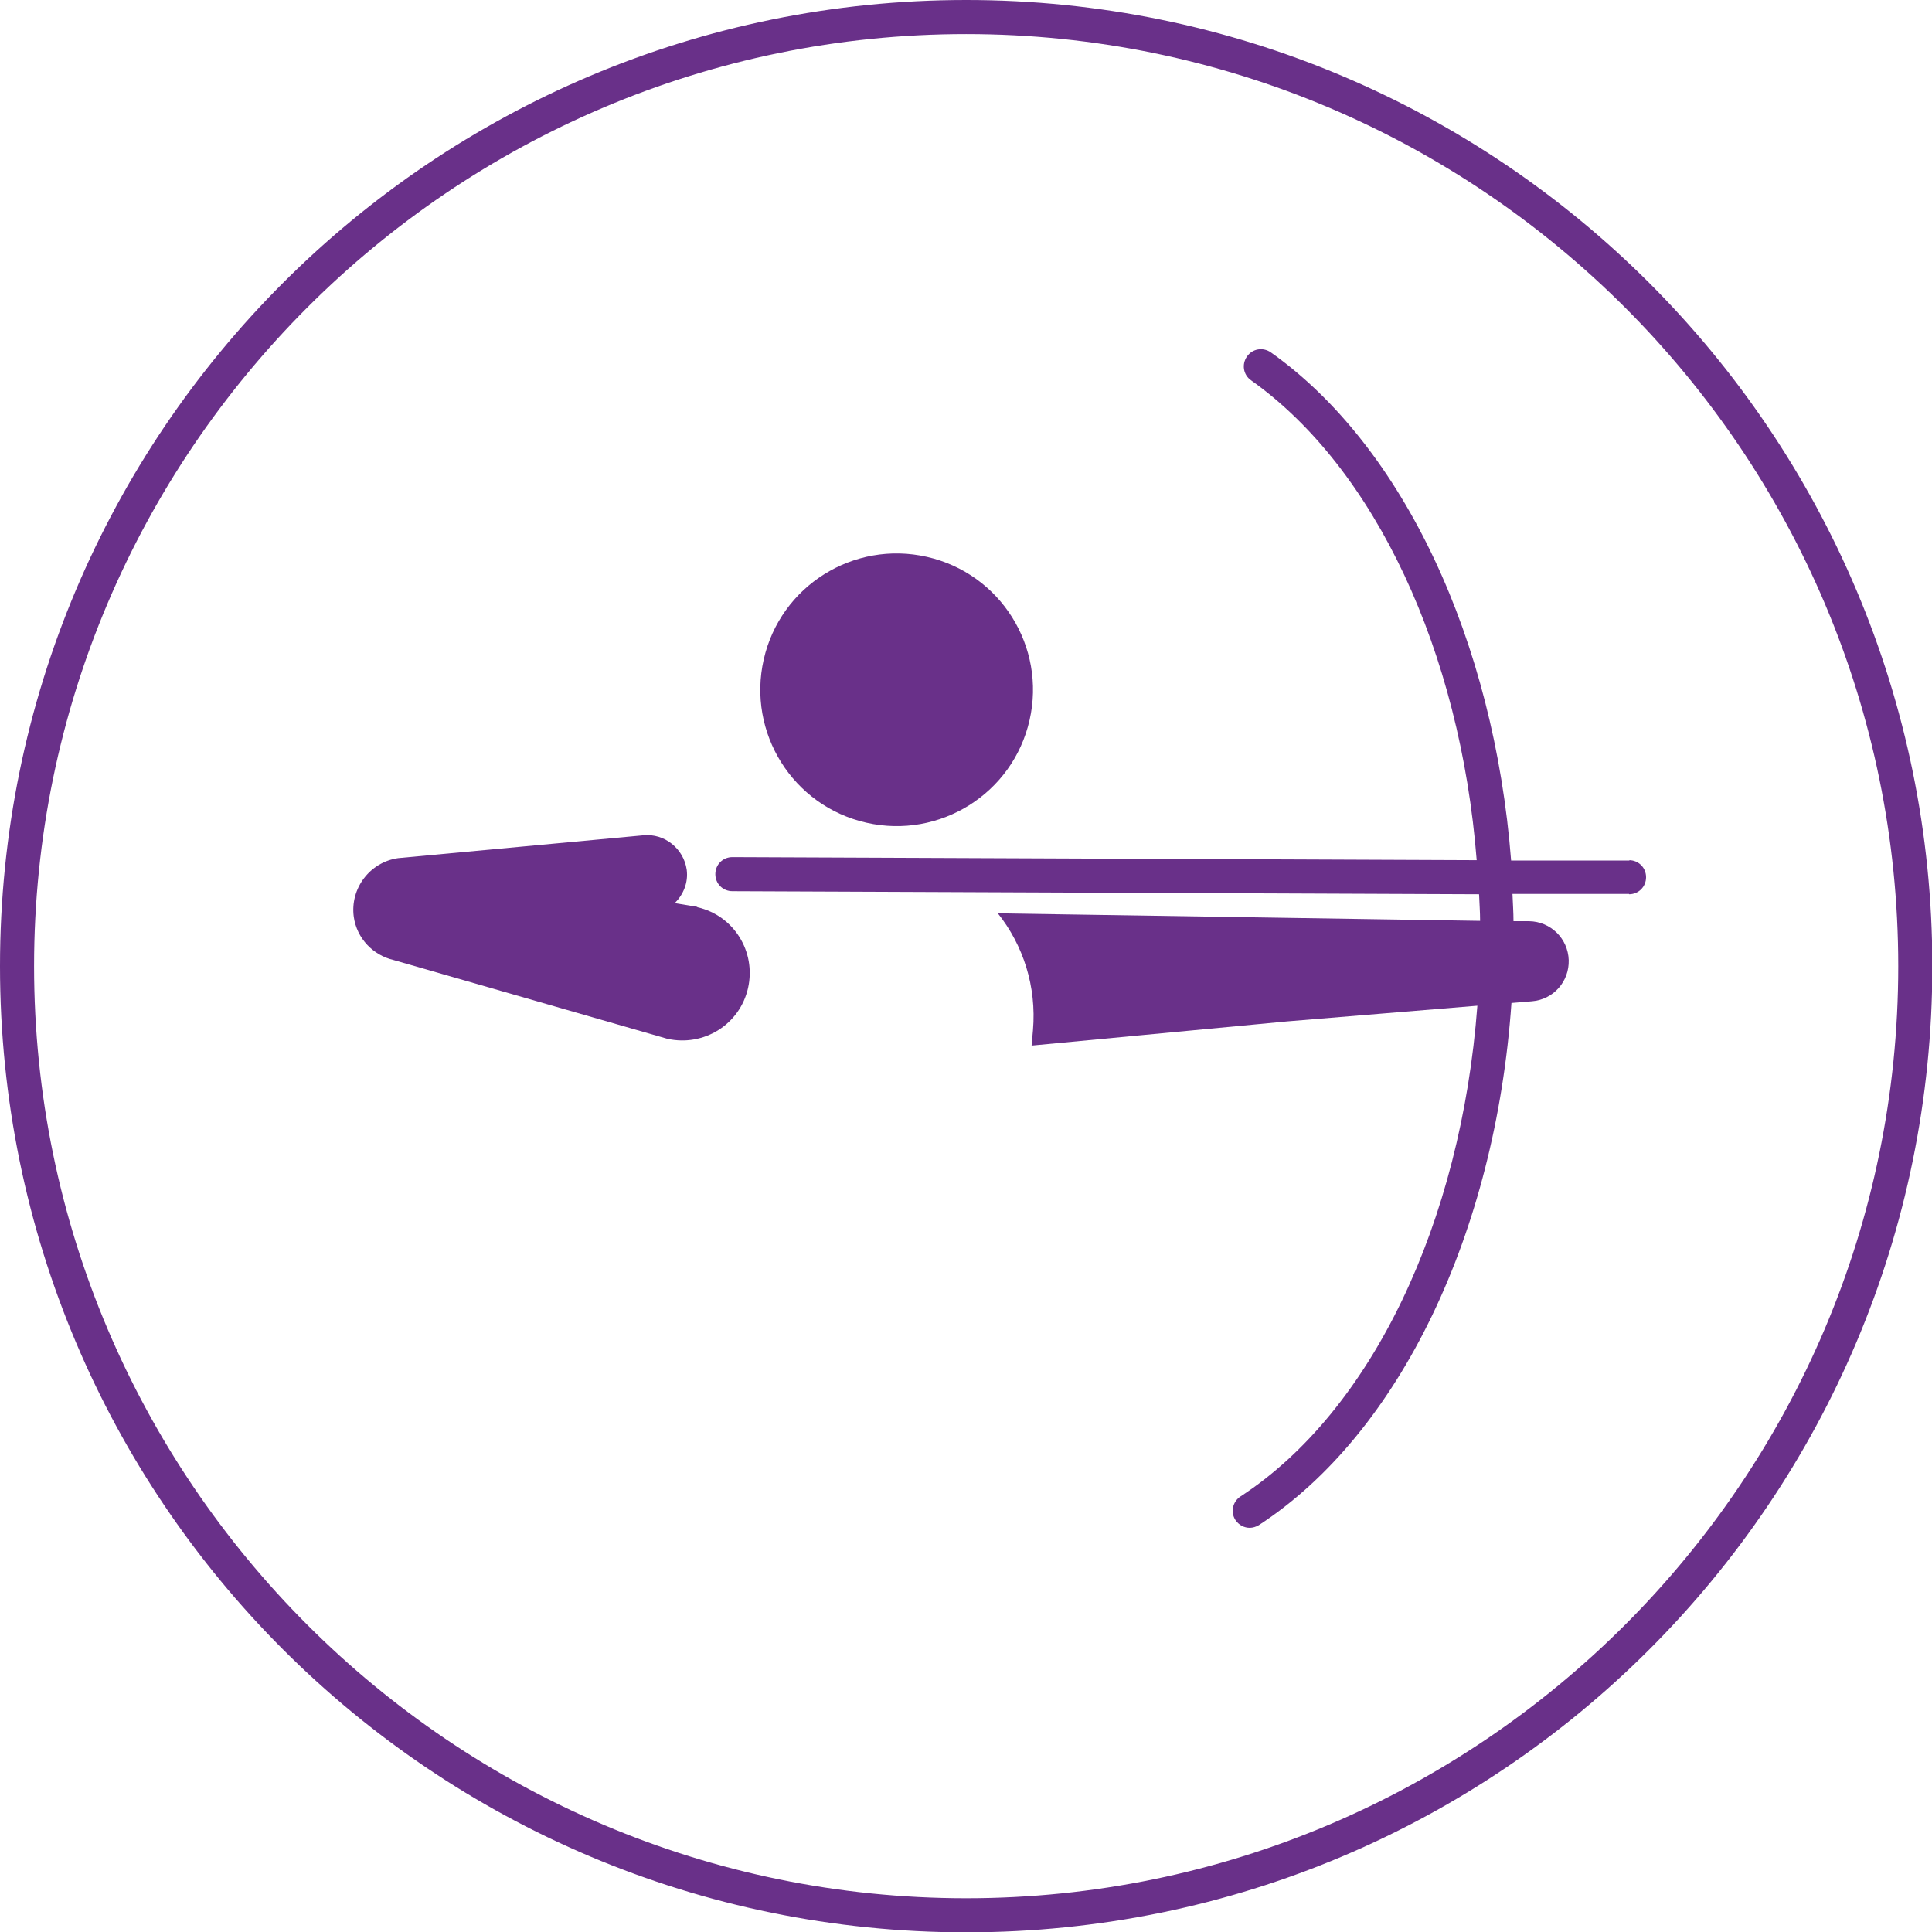
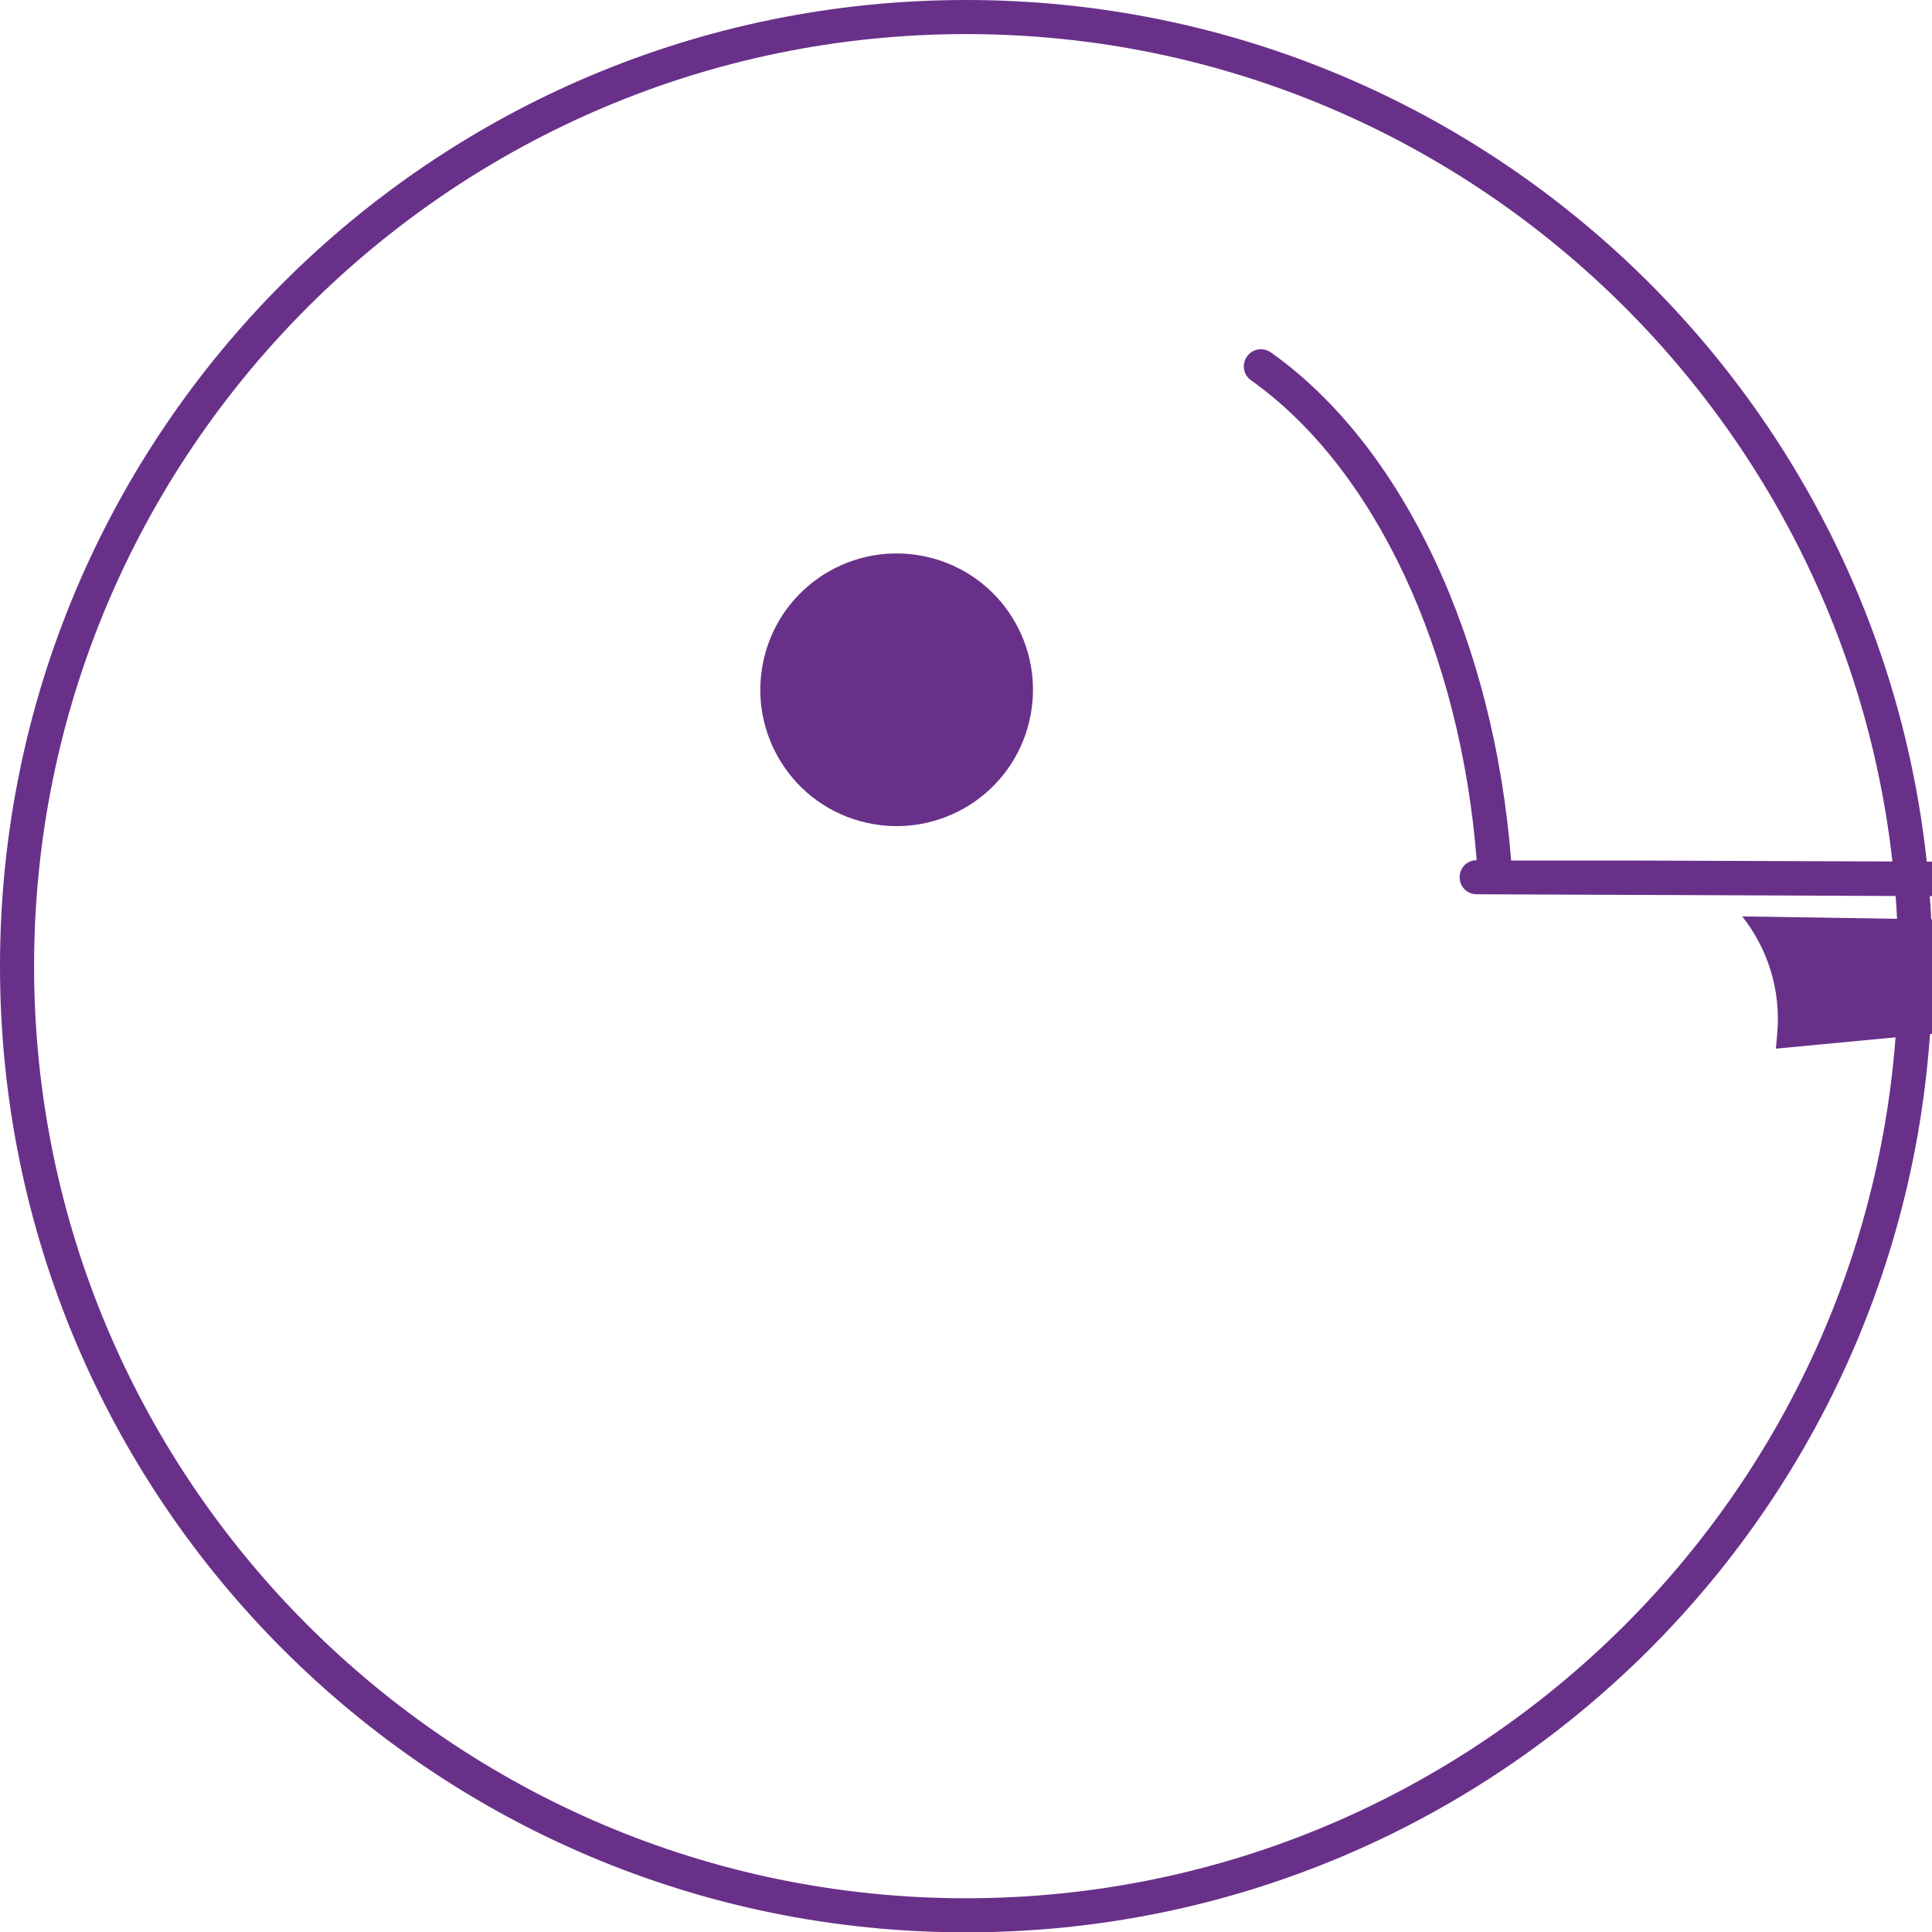
<svg xmlns="http://www.w3.org/2000/svg" id="Ebene_2" viewBox="0 0 56.69 56.69">
  <defs>
    <style>.cls-1{fill:#693089;}</style>
  </defs>
  <path class="cls-1" d="m28.35,1c15.08,0,27.35,12.27,27.35,27.35s-12.27,27.35-27.35,27.35S1,43.43,1,28.35,13.27,1,28.35,1M28.35,0C12.69,0,0,12.69,0,28.35s12.69,28.35,28.35,28.35,28.35-12.69,28.35-28.35S44,0,28.35,0h0Z" />
  <g>
    <path class="cls-1" d="m25.42,24.14c2.15.49,4.3-.85,4.79-3.01.49-2.15-.85-4.3-3.01-4.79-2.15-.49-4.3.85-4.79,3.01-.49,2.15.85,4.3,3.01,4.79Z" />
-     <path class="cls-1" d="m20.46,26.61l-.66-.11c.25-.25.4-.6.35-.98-.09-.62-.65-1.07-1.27-1.01l-7.2.67c-.83.12-1.41.89-1.3,1.72.09.64.57,1.13,1.17,1.27h0s8.03,2.31,8.03,2.31c1.07.24,2.13-.42,2.37-1.49.24-1.07-.42-2.13-1.49-2.37Z" />
-     <path class="cls-1" d="m47.82,25.25h-3.48c-.5-6.44-3.15-12.15-7.05-14.91-.23-.16-.54-.11-.7.12s-.11.54.12.7c3.65,2.59,6.14,7.97,6.62,14.08l-21.84-.09h0c-.28,0-.5.22-.5.5,0,.28.22.5.5.5l21.91.09c.01.26.03.52.03.78l-5.77-.09s0,0,0,0h0s-8.35-.13-8.35-.13c-.01,0-.02,0-.03,0,.74.93,1.14,2.14,1.03,3.43l-.04.45,7.5-.71h0s5.58-.46,5.58-.46c-.48,6.36-3.09,11.88-6.95,14.4-.23.15-.3.46-.15.69.1.15.26.23.42.23.09,0,.19-.03.27-.08,4.14-2.7,6.94-8.59,7.41-15.32l.6-.05c.63-.05,1.1-.58,1.08-1.21-.02-.63-.53-1.13-1.16-1.14h-.46c0-.27-.02-.53-.03-.8h3.42s0,.01,0,.01c.28,0,.5-.22.5-.5,0-.28-.22-.5-.5-.5Z" />
+     <path class="cls-1" d="m47.82,25.25h-3.48c-.5-6.44-3.15-12.15-7.05-14.91-.23-.16-.54-.11-.7.12s-.11.54.12.7c3.65,2.59,6.14,7.97,6.62,14.08h0c-.28,0-.5.22-.5.5,0,.28.22.5.5.5l21.91.09c.01.26.03.52.03.78l-5.77-.09s0,0,0,0h0s-8.35-.13-8.35-.13c-.01,0-.02,0-.03,0,.74.93,1.14,2.14,1.03,3.43l-.04.45,7.5-.71h0s5.58-.46,5.58-.46c-.48,6.36-3.09,11.88-6.95,14.4-.23.15-.3.46-.15.69.1.15.26.23.42.23.09,0,.19-.03.27-.08,4.14-2.7,6.94-8.59,7.41-15.32l.6-.05c.63-.05,1.1-.58,1.08-1.21-.02-.63-.53-1.13-1.16-1.14h-.46c0-.27-.02-.53-.03-.8h3.42s0,.01,0,.01c.28,0,.5-.22.5-.5,0-.28-.22-.5-.5-.5Z" />
  </g>
</svg>